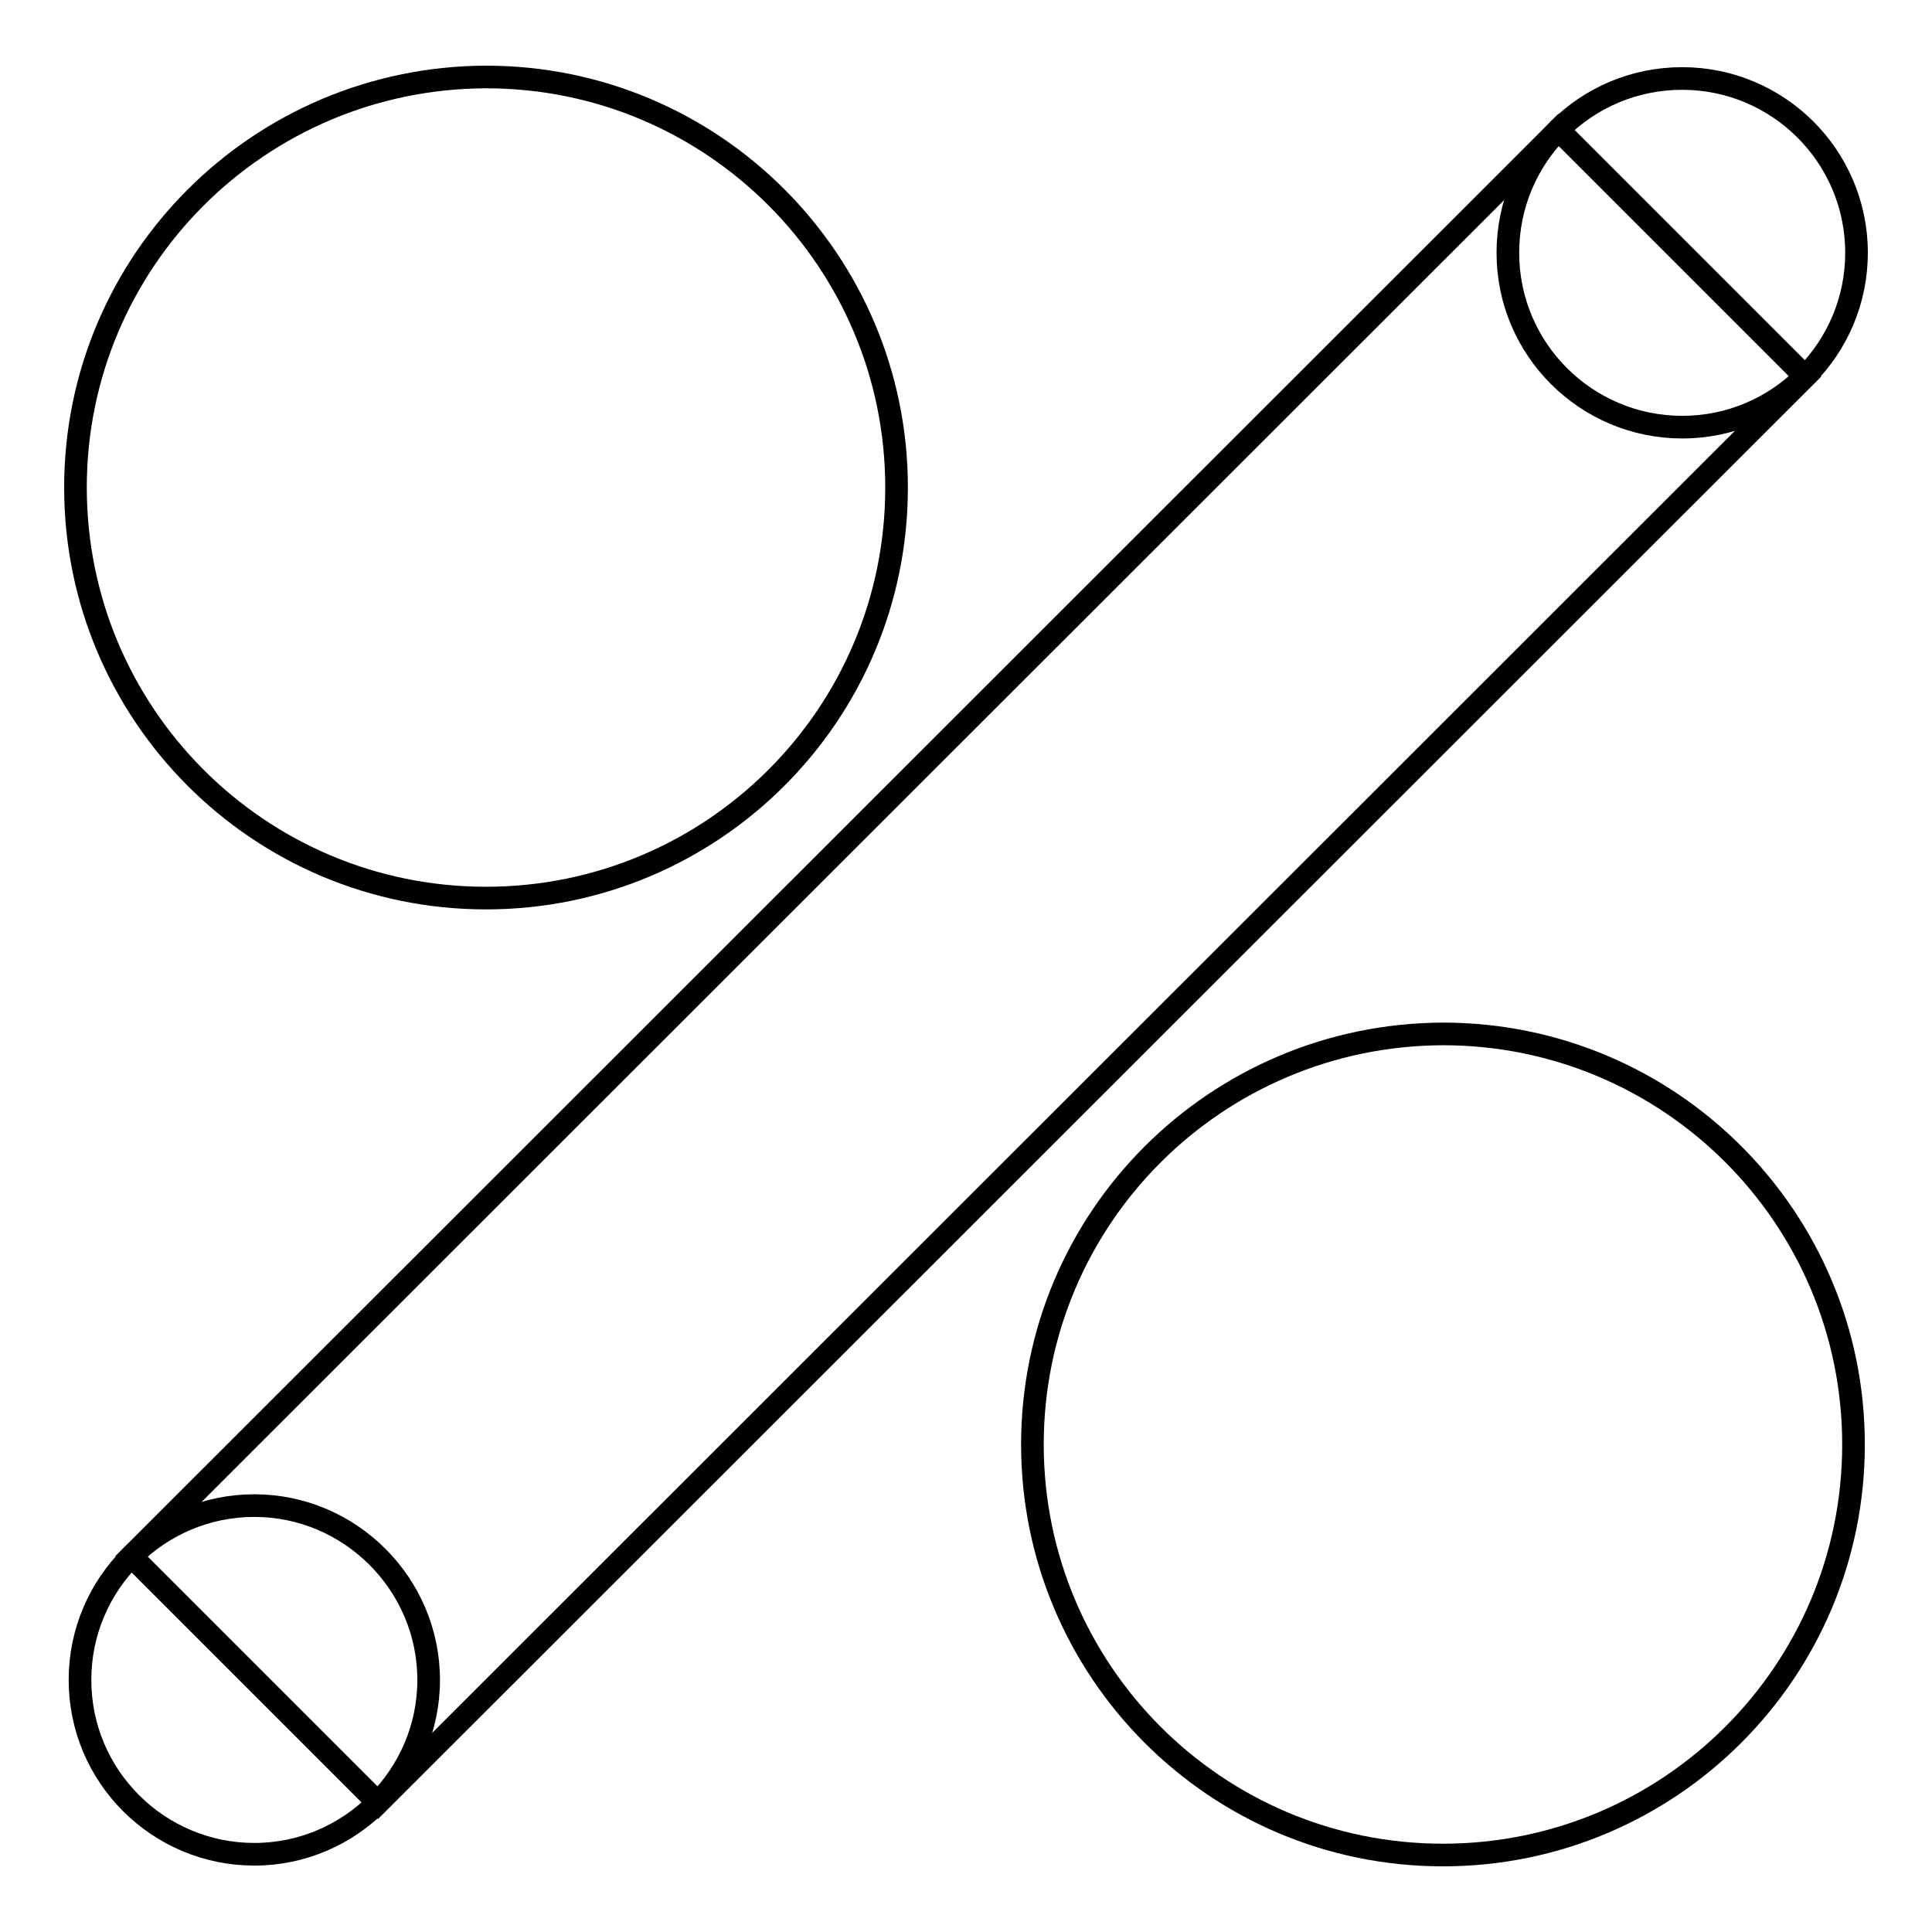
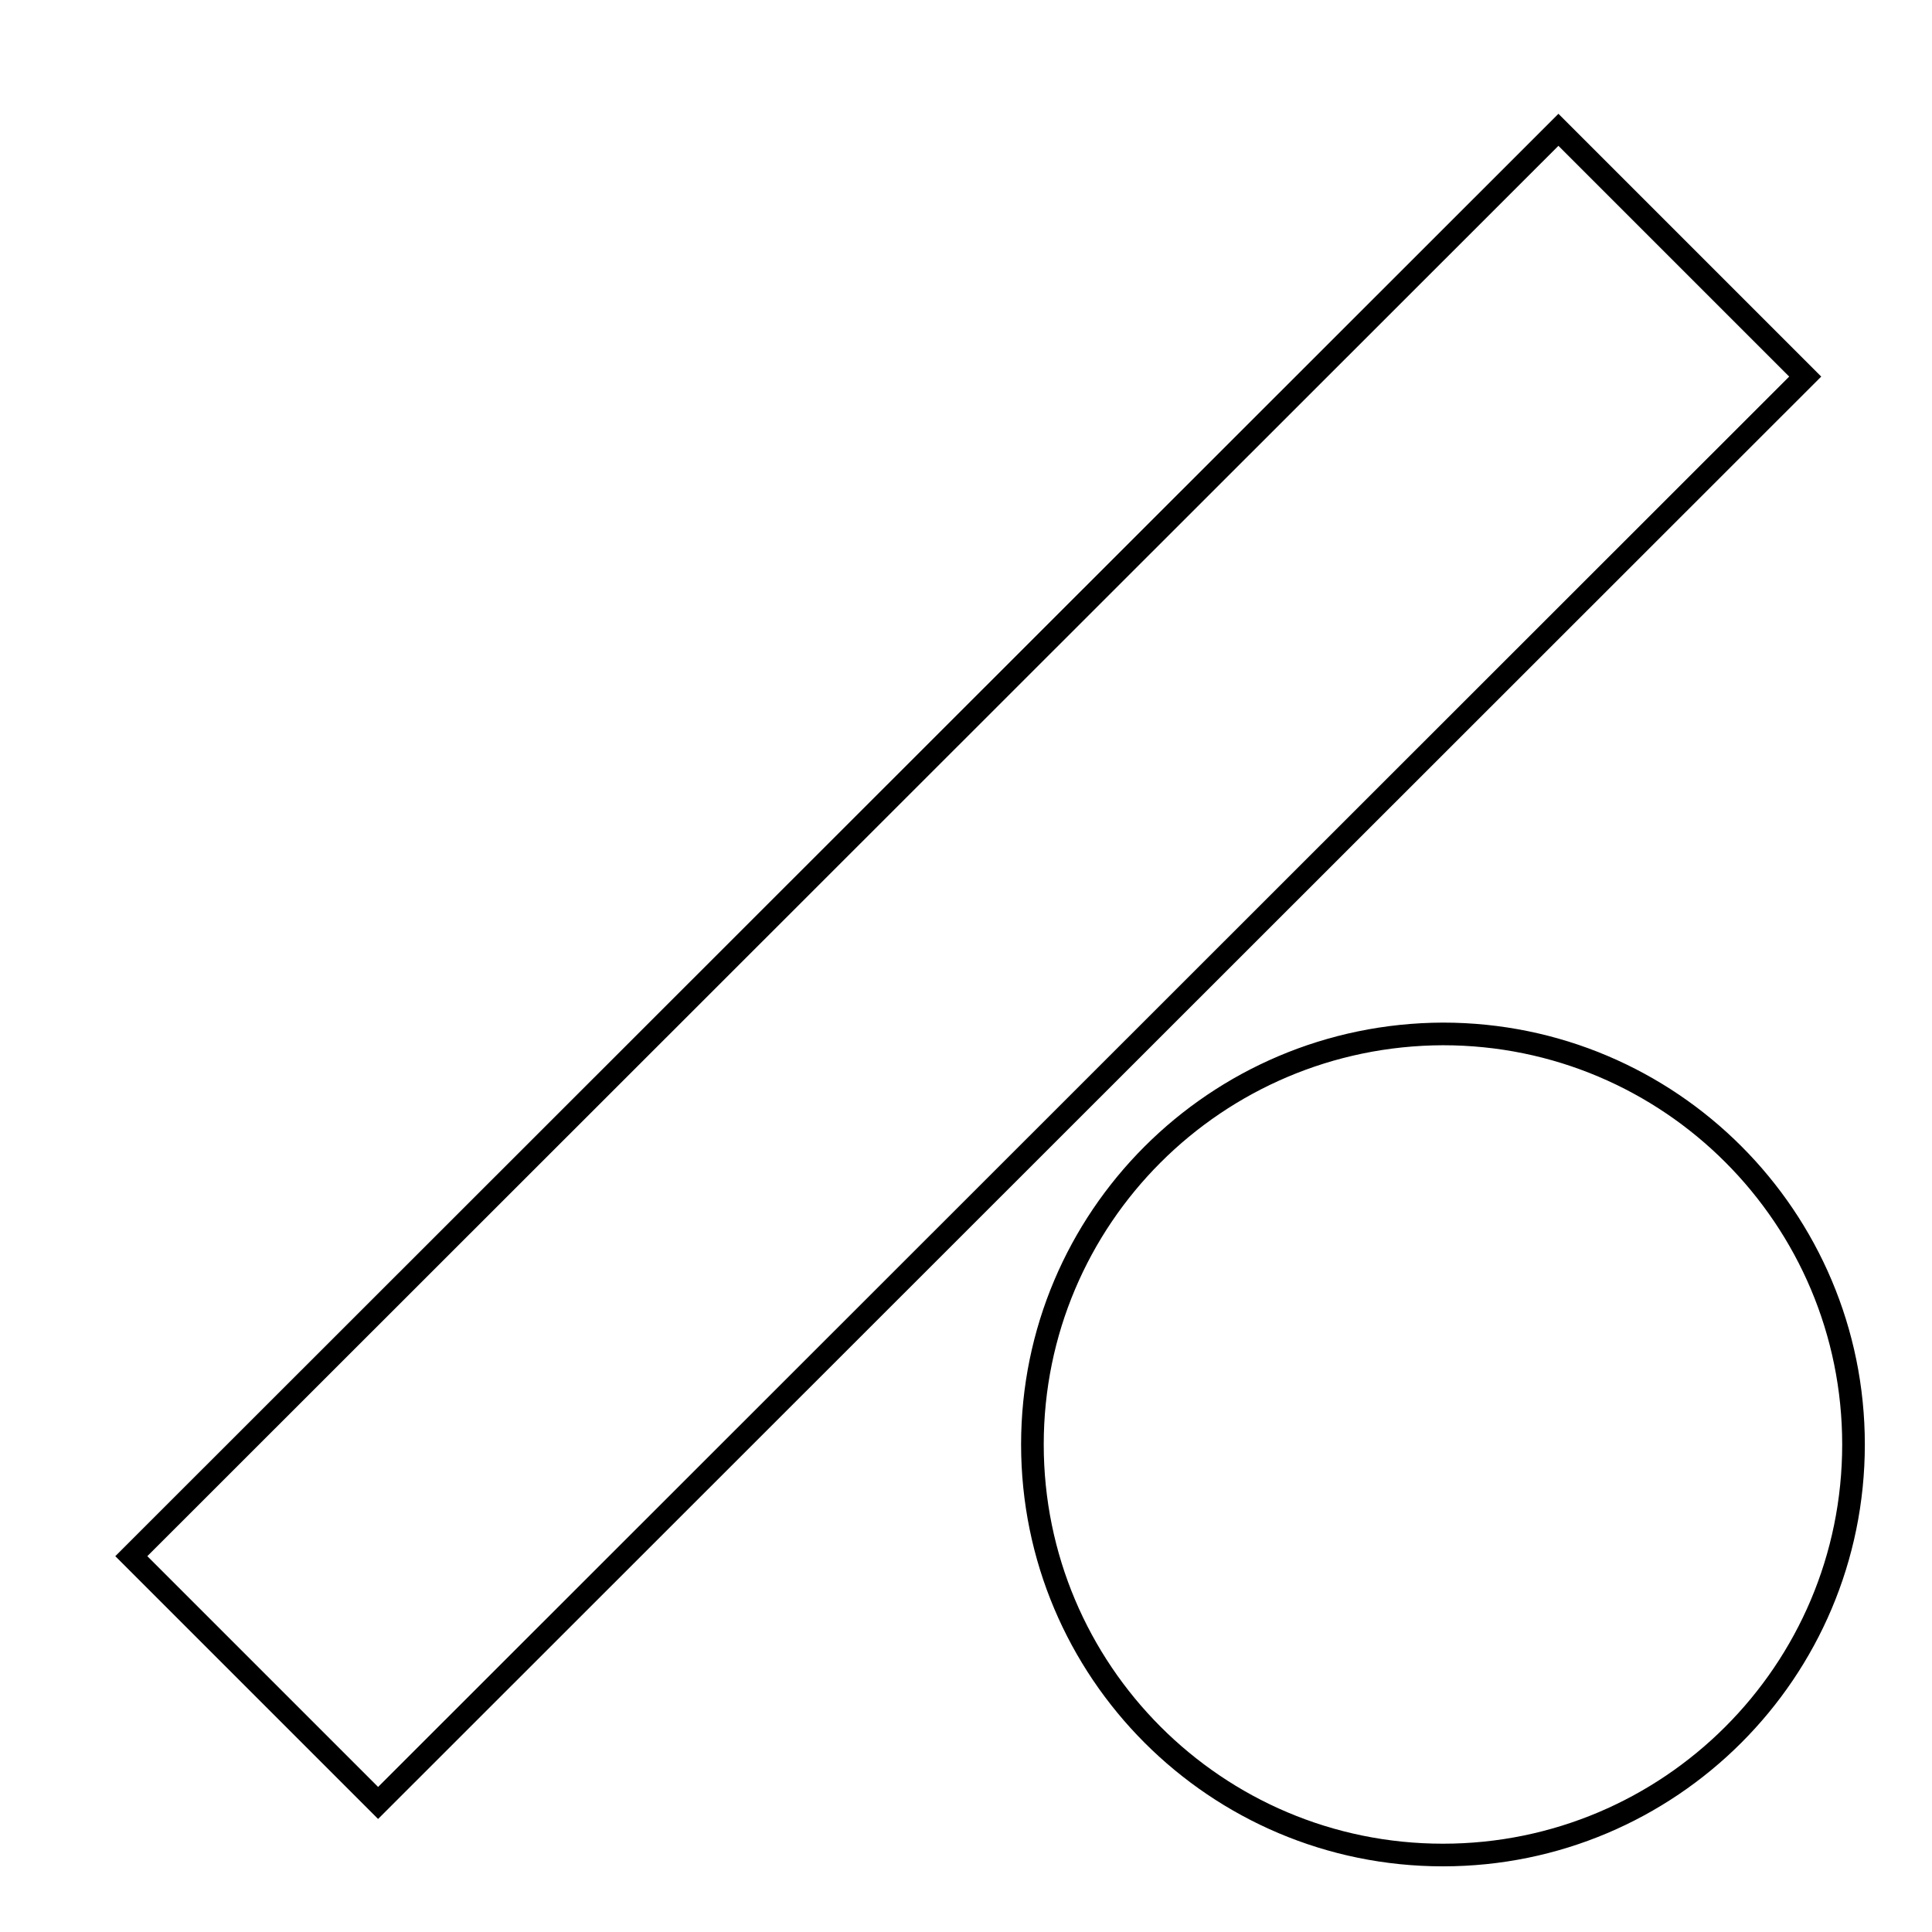
<svg xmlns="http://www.w3.org/2000/svg" version="1.1" x="0px" y="0px" viewBox="0 0 256 256" enable-background="new 0 0 256 256" xml:space="preserve">
  <g>
    <g>
      <path stroke-width="3" fill-opacity="0" stroke="#000000" d="M206.5,17.2l32.7,32.7L50.1,238.9l-32.7-32.7L206.5,17.2L206.5,17.2z" />
-       <path stroke-width="3" fill-opacity="0" stroke="#000000" d="M10.6,222.6c0,12.8,10.4,23.1,23.1,23.1s23.1-10.4,23.1-23.1s-10.4-23.1-23.1-23.1S10.6,209.8,10.6,222.6z" />
-       <path stroke-width="3" fill-opacity="0" stroke="#000000" d="M199.8,33.5c0,12.8,10.4,23.1,23.1,23.1c12.8,0,23.1-10.4,23.1-23.1c0-12.8-10.4-23.1-23.1-23.1C210.1,10.4,199.8,20.7,199.8,33.5z" />
-       <path stroke-width="3" fill-opacity="0" stroke="#000000" d="M10,64.6c0,30,24.3,54.4,54.4,54.4c30,0,54.4-24.3,54.4-54.4c0-30-24.3-54.4-54.4-54.4C34.3,10.3,10,34.6,10,64.6L10,64.6z" />
      <path stroke-width="3" fill-opacity="0" stroke="#000000" d="M136.8,191.4c0,30,24.3,54.4,54.4,54.4c30,0,54.4-24.3,54.4-54.4c0-30-24.3-54.4-54.4-54.4C161.1,137.1,136.8,161.4,136.8,191.4L136.8,191.4z" />
    </g>
  </g>
</svg>